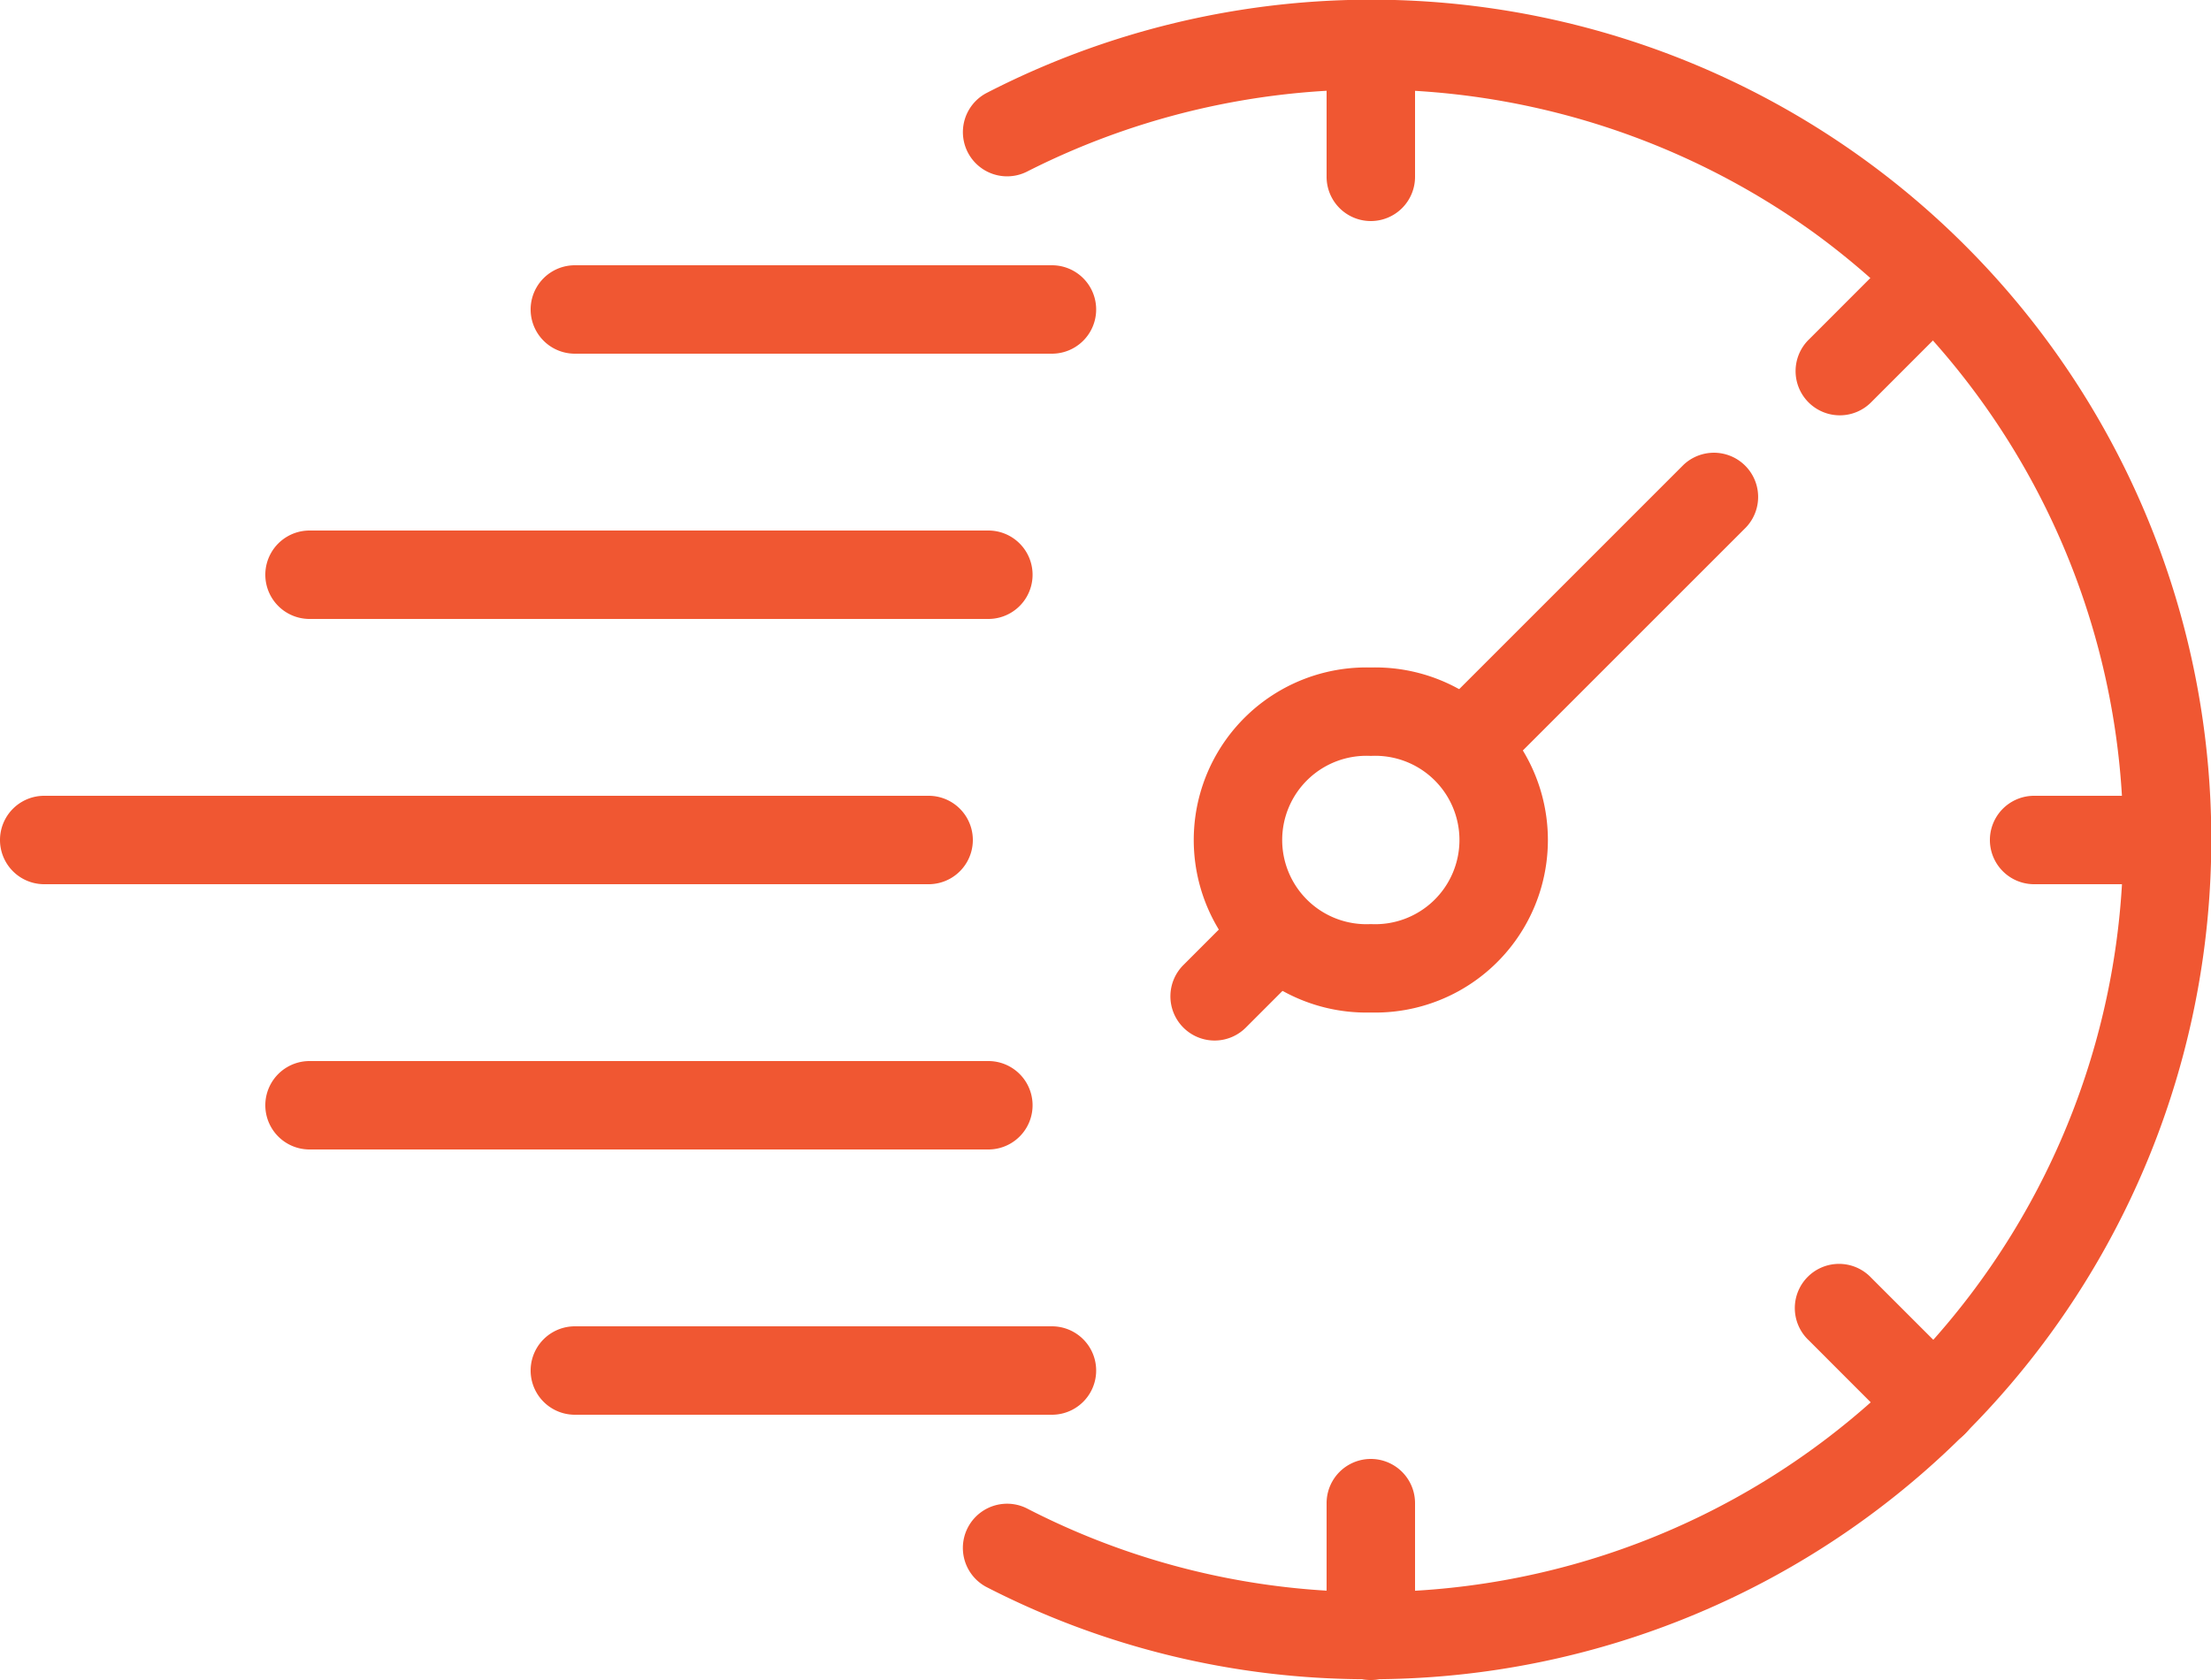
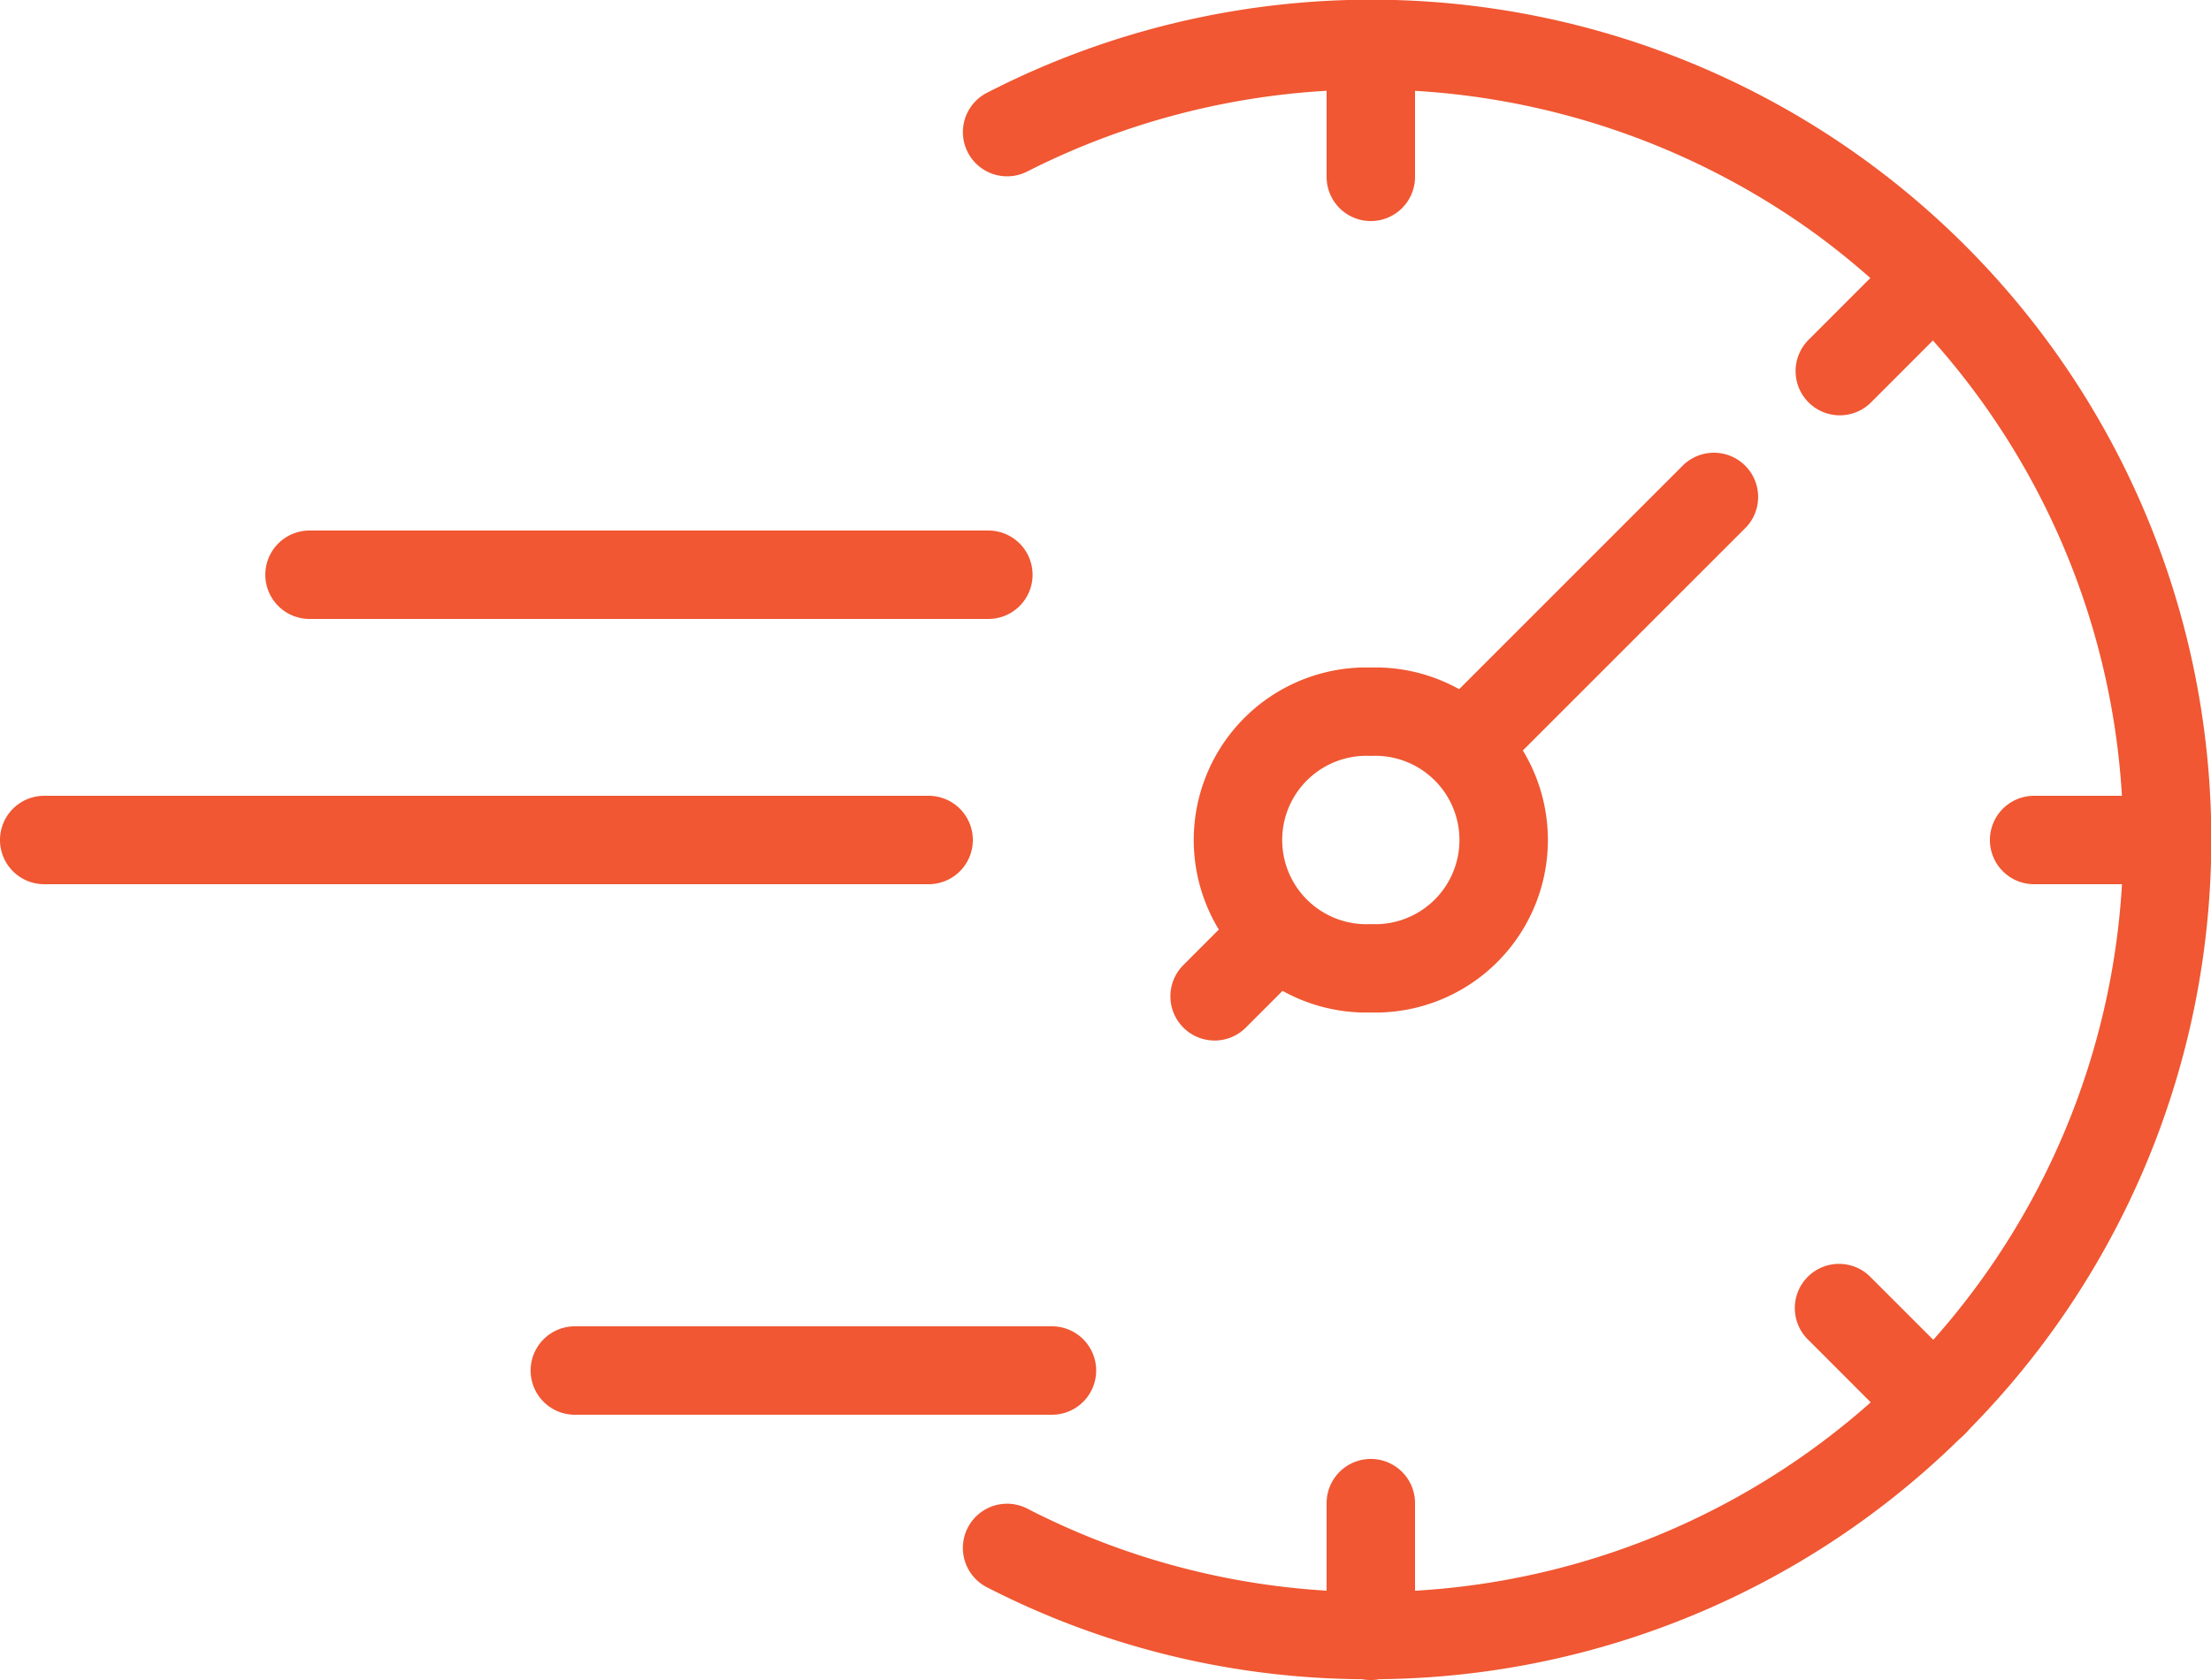
<svg xmlns="http://www.w3.org/2000/svg" width="76.5" height="58.14" viewBox="0 0 76.5 58.14">
  <g id="icon-speed" transform="translate(-7 -13)">
-     <path id="Path_9589" data-name="Path 9589" d="M38.017,40.06H14.53a1.53,1.53,0,1,1,0-3.06H38.017a1.53,1.53,0,0,1,0,3.06Z" transform="translate(3.18 12.72)" fill="#f05732" />
    <path id="Path_9590" data-name="Path 9590" d="M38.017,28.06H14.53a1.53,1.53,0,1,1,0-3.06H38.017a1.53,1.53,0,0,1,0,3.06Z" transform="translate(3.18 6.36)" fill="#f05732" />
    <path id="Path_9591" data-name="Path 9591" d="M39.13,34.06H8.53a1.53,1.53,0,1,1,0-3.06h30.6a1.53,1.53,0,1,1,0,3.06Z" transform="translate(0 9.54)" fill="#f05732" />
    <path id="Path_9592" data-name="Path 9592" d="M40.12,40.038a5.972,5.972,0,1,1,0-11.94,5.972,5.972,0,1,1,0,11.94Zm0-8.88a2.914,2.914,0,1,0,0,5.82,2.914,2.914,0,1,0,0-5.82Z" transform="translate(14.31 8.002)" fill="#f05732" />
    <path id="Path_9593" data-name="Path 9593" d="M40.651,34.937a1.53,1.53,0,0,1-1.082-2.612l8.655-8.655a1.53,1.53,0,0,1,2.163,2.163l-8.655,8.655A1.526,1.526,0,0,1,40.651,34.937Z" transform="translate(17.024 5.418)" fill="#f05732" />
    <path id="Path_9594" data-name="Path 9594" d="M35,38.346a1.53,1.53,0,0,1-1.082-2.612l2.163-2.165a1.53,1.53,0,0,1,2.163,2.163L36.077,37.9A1.526,1.526,0,0,1,35,38.346Z" transform="translate(14.026 10.664)" fill="#f05732" />
    <path id="Path_9595" data-name="Path 9595" d="M38.53,53.65A1.53,1.53,0,0,1,37,52.12V47.53a1.53,1.53,0,0,1,3.06,0v4.59A1.53,1.53,0,0,1,38.53,53.65Z" transform="translate(15.9 17.49)" fill="#f05732" />
    <path id="Path_9596" data-name="Path 9596" d="M52.382,47.913a1.526,1.526,0,0,1-1.082-.448l-3.245-3.247a1.53,1.53,0,1,1,2.163-2.163L53.464,45.3a1.53,1.53,0,0,1-1.082,2.612Z" transform="translate(21.522 15.161)" fill="#f05732" />
    <path id="Path_9597" data-name="Path 9597" d="M49.136,24.579a1.53,1.53,0,0,1-1.082-2.612L51.3,18.72a1.53,1.53,0,0,1,2.163,2.163l-3.245,3.247A1.526,1.526,0,0,1,49.136,24.579Z" transform="translate(21.521 2.794)" fill="#f05732" />
    <path id="Path_9598" data-name="Path 9598" d="M38.53,20.65A1.53,1.53,0,0,1,37,19.12V14.53a1.53,1.53,0,1,1,3.06,0v4.59A1.53,1.53,0,0,1,38.53,20.65Z" transform="translate(15.9)" fill="#f05732" />
    <path id="Path_9599" data-name="Path 9599" d="M58.12,34.06H53.53a1.53,1.53,0,1,1,0-3.06h4.59a1.53,1.53,0,1,1,0,3.06Z" transform="translate(23.85 9.54)" fill="#f05732" />
-     <path id="Path_9600" data-name="Path 9600" d="M37.037,22.06H20.53a1.53,1.53,0,0,1,0-3.06H37.037a1.53,1.53,0,1,1,0,3.06Z" transform="translate(6.36 3.18)" fill="#f05732" />
    <path id="Path_9601" data-name="Path 9601" d="M37.037,46.06H20.53a1.53,1.53,0,0,1,0-3.06H37.037a1.53,1.53,0,1,1,0,3.06Z" transform="translate(6.36 15.9)" fill="#f05732" />
    <path id="Path_9602" data-name="Path 9602" d="M42.806,71.1a28.8,28.8,0,0,1-13.222-3.2,1.53,1.53,0,0,1,1.4-2.72A26.012,26.012,0,0,0,58.253,21.055a26.251,26.251,0,0,0-27.268-2.119,1.53,1.53,0,0,1-1.4-2.72A29.062,29.062,0,1,1,42.806,71.1Z" transform="translate(11.529 0.013)" fill="#f05732" />
  </g>
</svg>